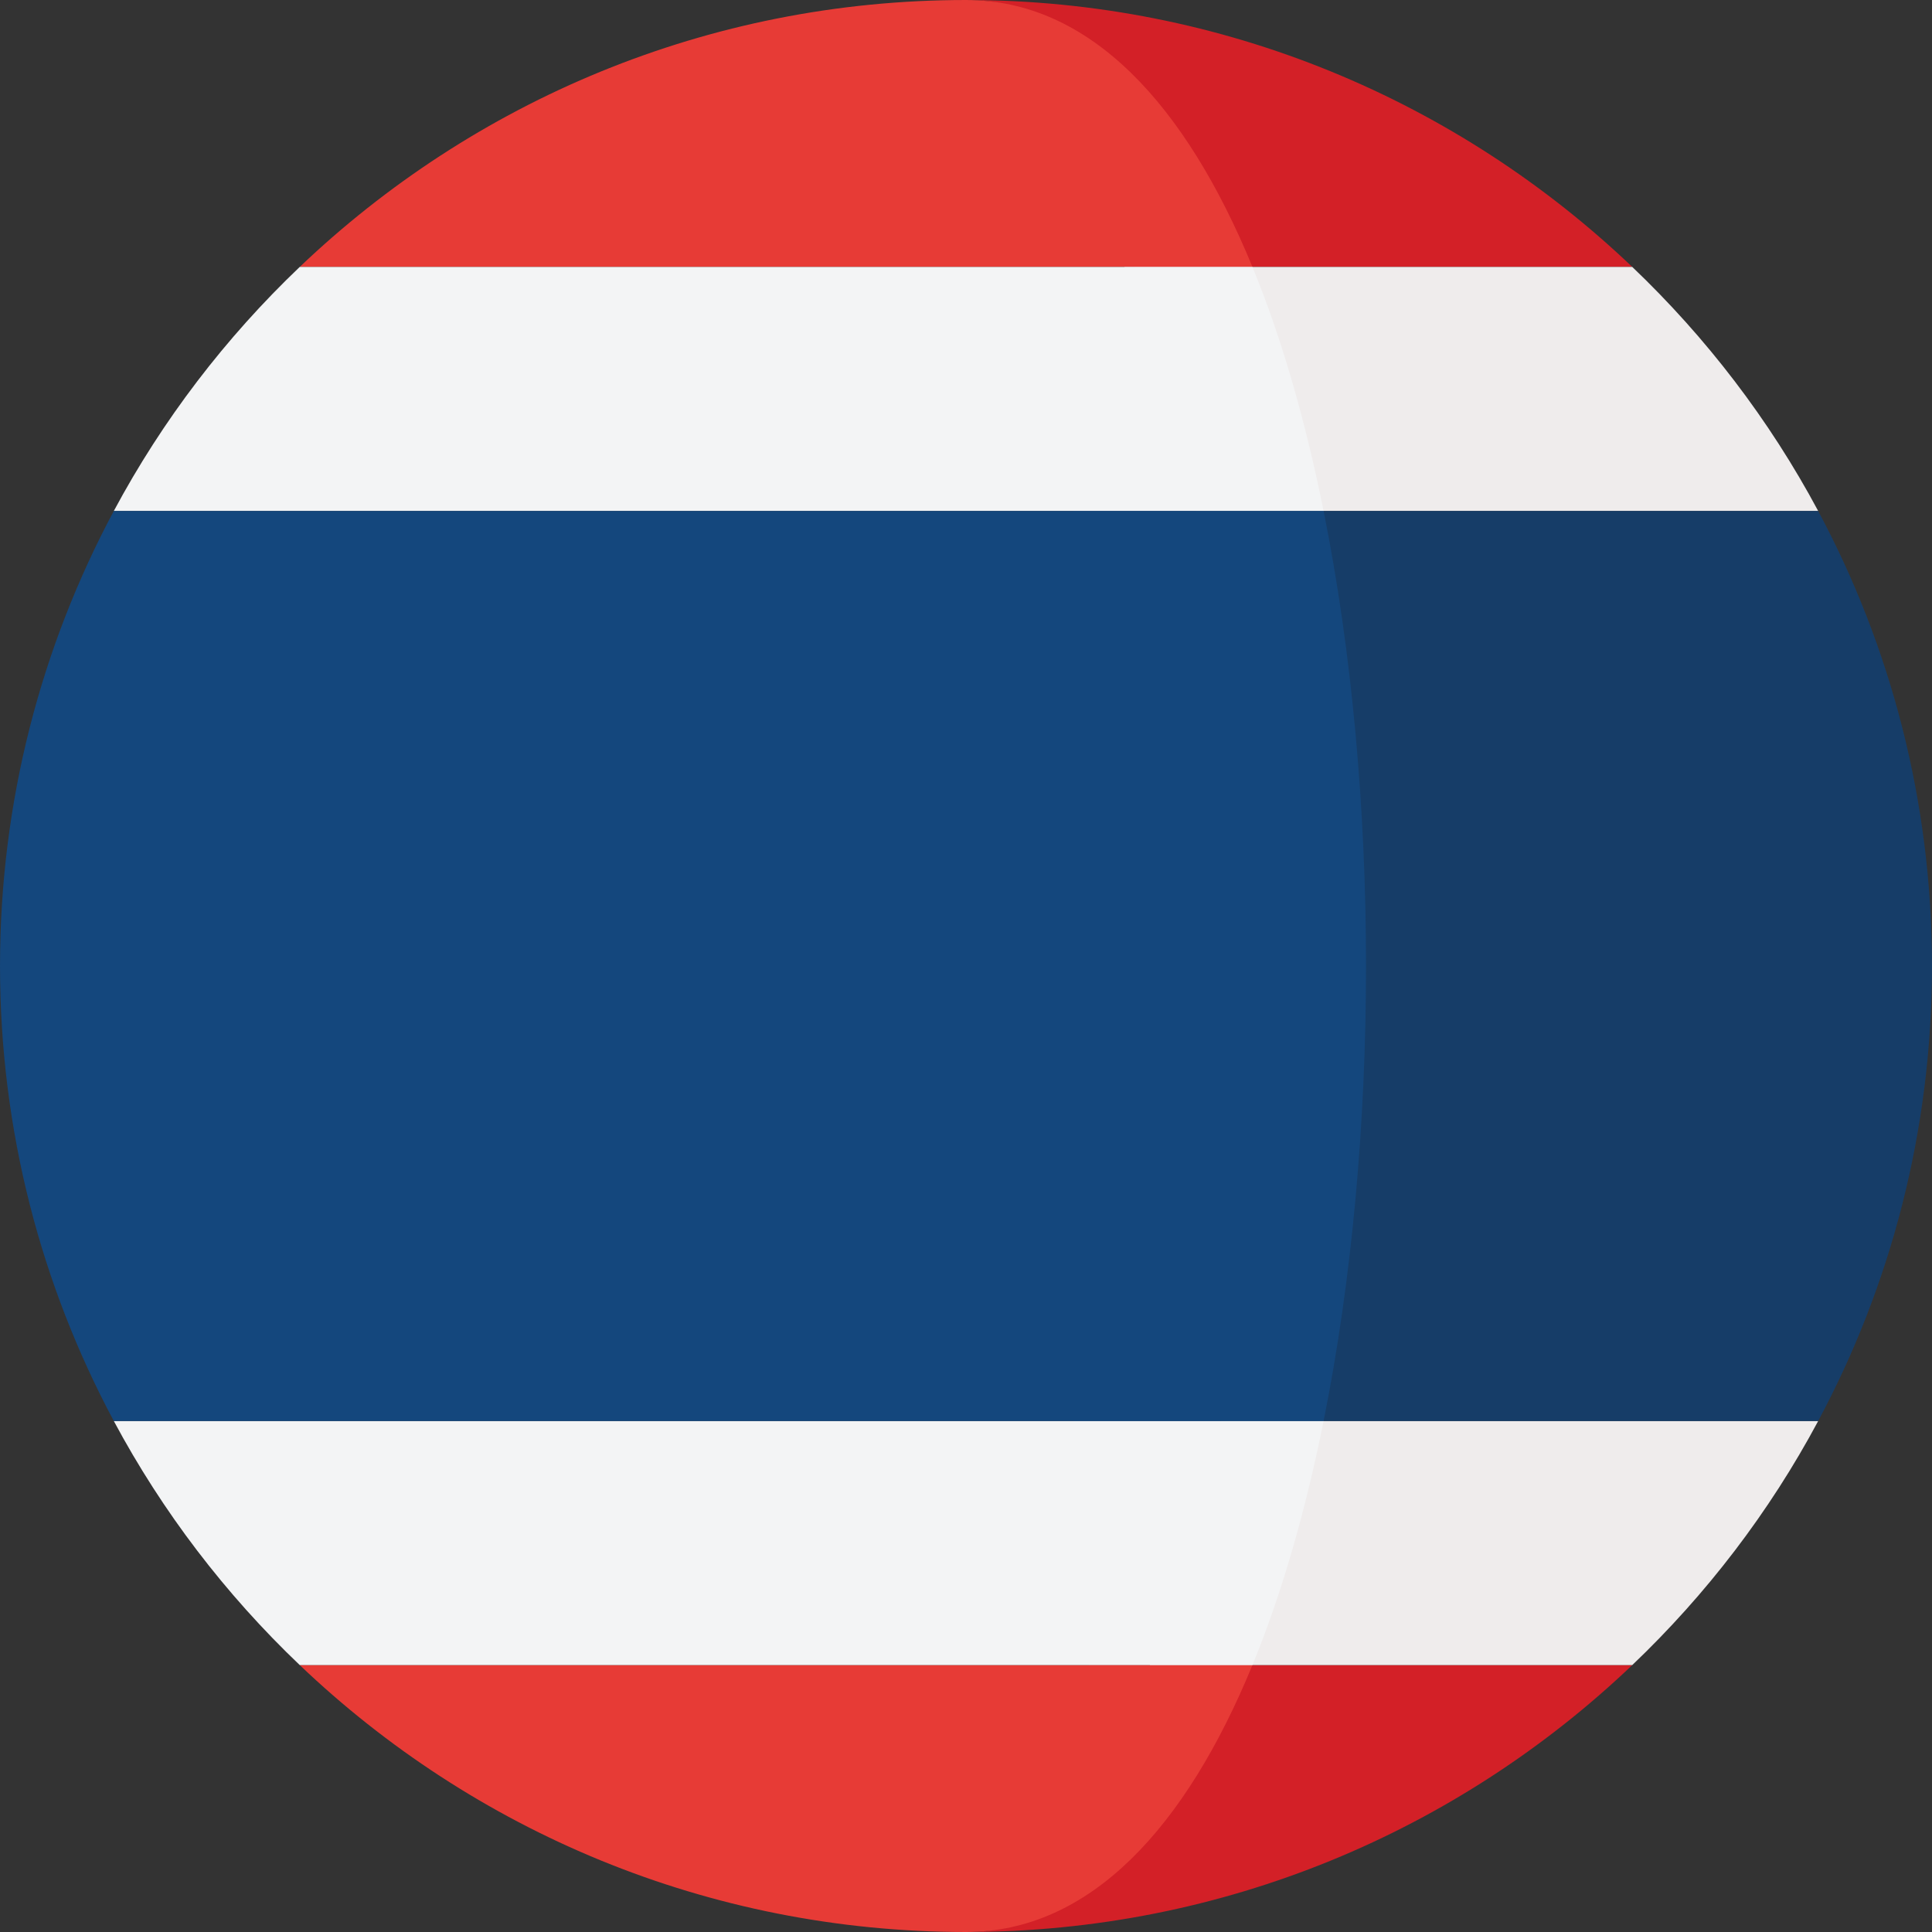
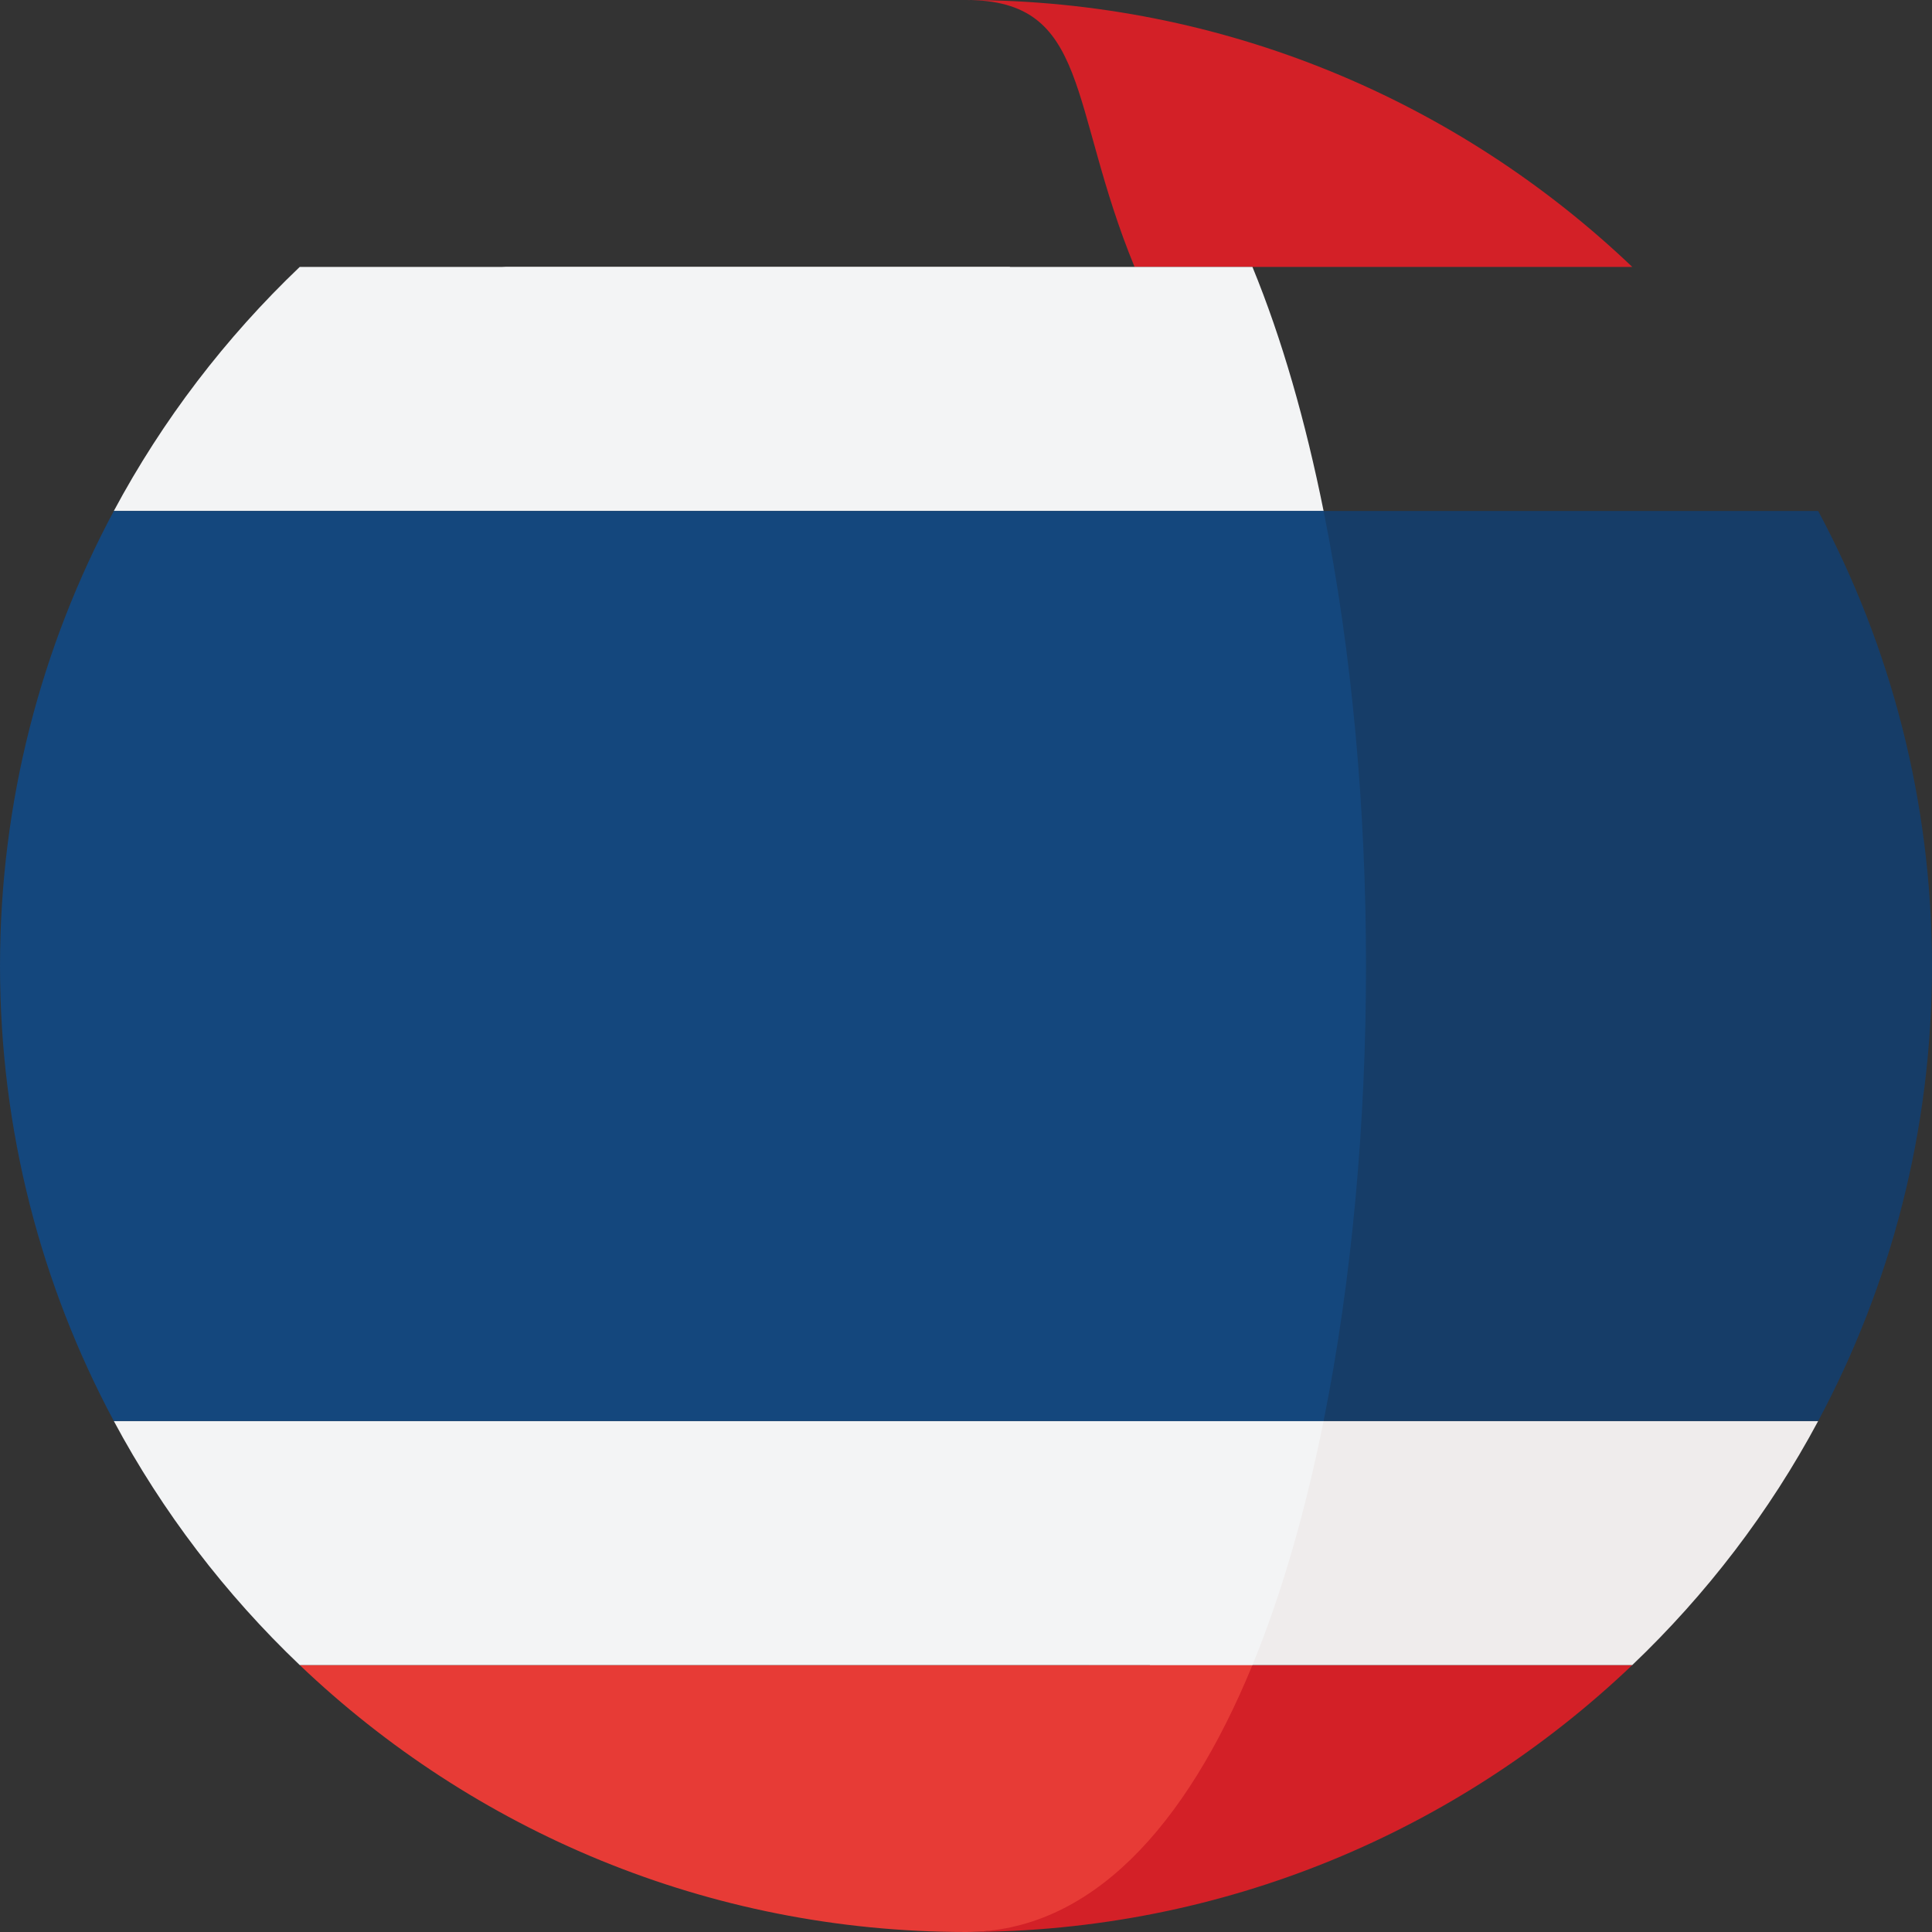
<svg xmlns="http://www.w3.org/2000/svg" version="1.1" id="Capa_1" x="0px" y="0px" viewBox="0 0 476.868 476.868" style="enable-background:new 0 0 476.868 476.868;" xml:space="preserve">
  <rect x="0" y="0" width="476.868" height="476.868" fill="#333333" stroke="none" />
  <g>
    <path style="fill:#D32027;" d="M280.038,65.882h122.846C360.098,25.096,302.216,0,238.43,0C269.18,0,263.646,26.014,280.038,65.882 z" />
    <path style="fill:#D32027;" d="M238.43,476.868c63.782,0,121.664-25.096,164.454-65.882h-134.14 C252.356,450.854,269.184,476.868,238.43,476.868z" />
  </g>
  <g>
    <path style="fill:#EFECEC;" d="M448.772,350.75H301.365c-4.446,22.095-10.285,42.537-17.562,60.235h119.081 C421.184,393.54,436.74,373.237,448.772,350.75z" />
-     <path style="fill:#EFECEC;" d="M295.096,126.118h153.675c-12.032-22.487-27.588-42.786-45.888-60.235h-125.35 C284.808,83.576,290.647,104.023,295.096,126.118z" />
+     <path style="fill:#EFECEC;" d="M295.096,126.118c-12.032-22.487-27.588-42.786-45.888-60.235h-125.35 C284.808,83.576,290.647,104.023,295.096,126.118z" />
  </g>
  <path style="fill:#163D68;" d="M264.979,350.75h183.793c17.909-33.472,28.092-71.699,28.092-112.316s-10.184-78.844-28.092-112.316 H264.979C278.942,195.524,278.942,281.34,264.979,350.75z" />
  <g>
    <path style="fill:#E73B36;" d="M309.135,410.985H73.984c42.786,40.787,100.668,65.882,164.446,65.882 C269.184,476.868,292.751,450.854,309.135,410.985z" />
-     <path style="fill:#E73B36;" d="M309.135,65.882C292.743,26.014,269.18,0,238.43,0C174.656,0,116.774,25.096,73.984,65.882H309.135z " />
  </g>
  <g>
    <path style="fill:#F3F4F5;" d="M309.135,65.882H73.984c-18.3,17.449-33.856,37.749-45.888,60.235h298.601 C322.251,104.023,316.412,83.576,309.135,65.882z" />
    <path style="fill:#F3F4F5;" d="M73.984,410.985h235.151c7.277-17.698,13.116-38.14,17.562-60.235H28.096 C40.128,373.237,55.684,393.54,73.984,410.985z" />
  </g>
  <path style="fill:#14477D;" d="M326.697,126.118H28.096C10.187,159.59,0.004,197.816,0.004,238.434s10.184,78.844,28.092,112.316 h298.601C340.661,281.34,340.661,195.524,326.697,126.118z" />
  <g> </g>
  <g> </g>
  <g> </g>
  <g> </g>
  <g> </g>
  <g> </g>
  <g> </g>
  <g> </g>
  <g> </g>
  <g> </g>
  <g> </g>
  <g> </g>
  <g> </g>
  <g> </g>
  <g> </g>
</svg>